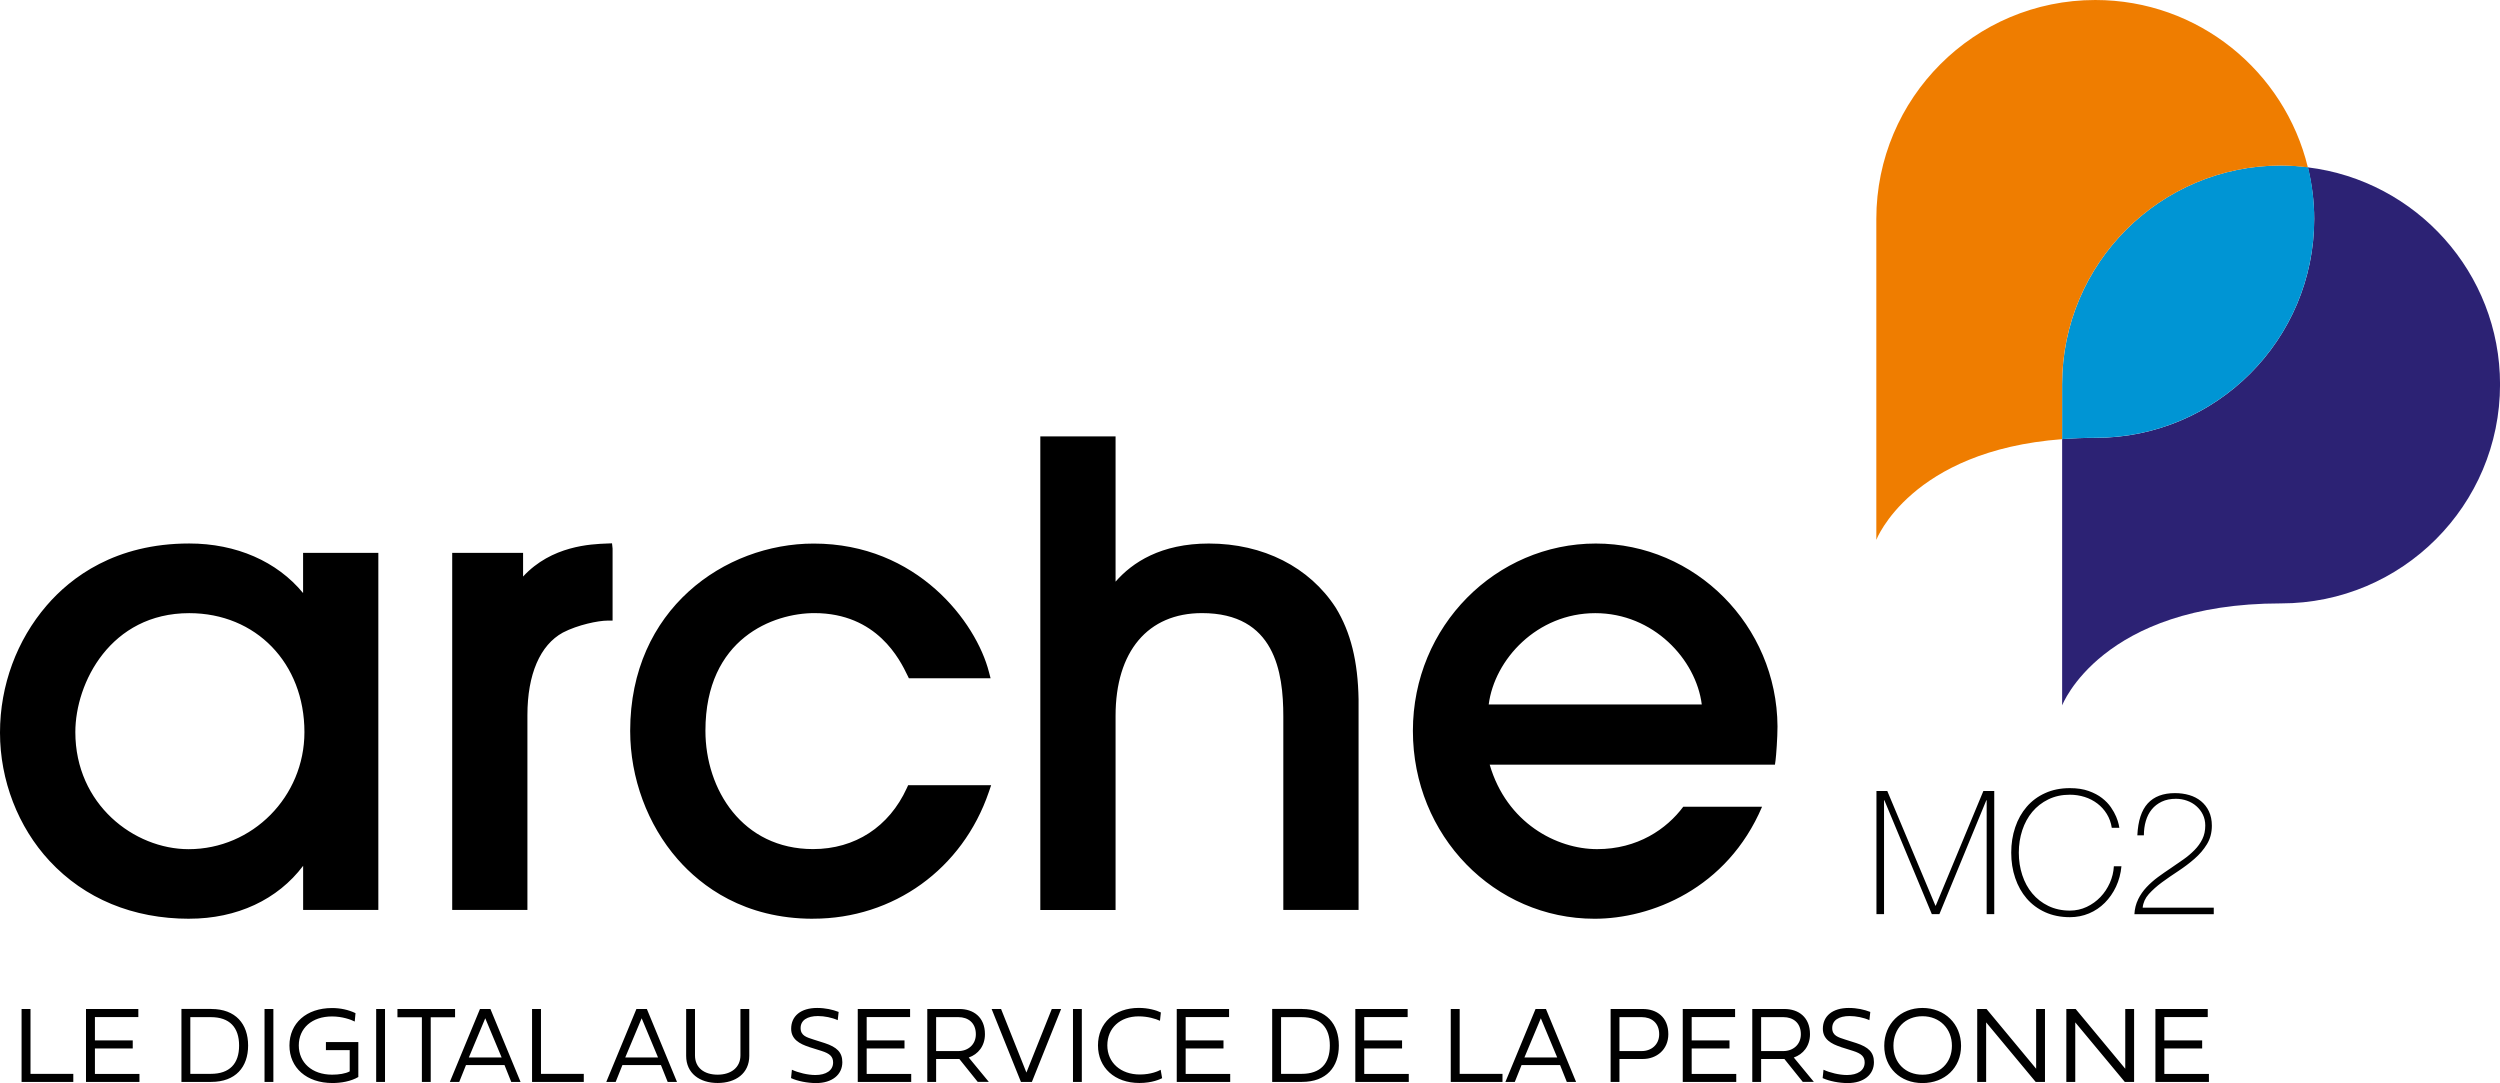
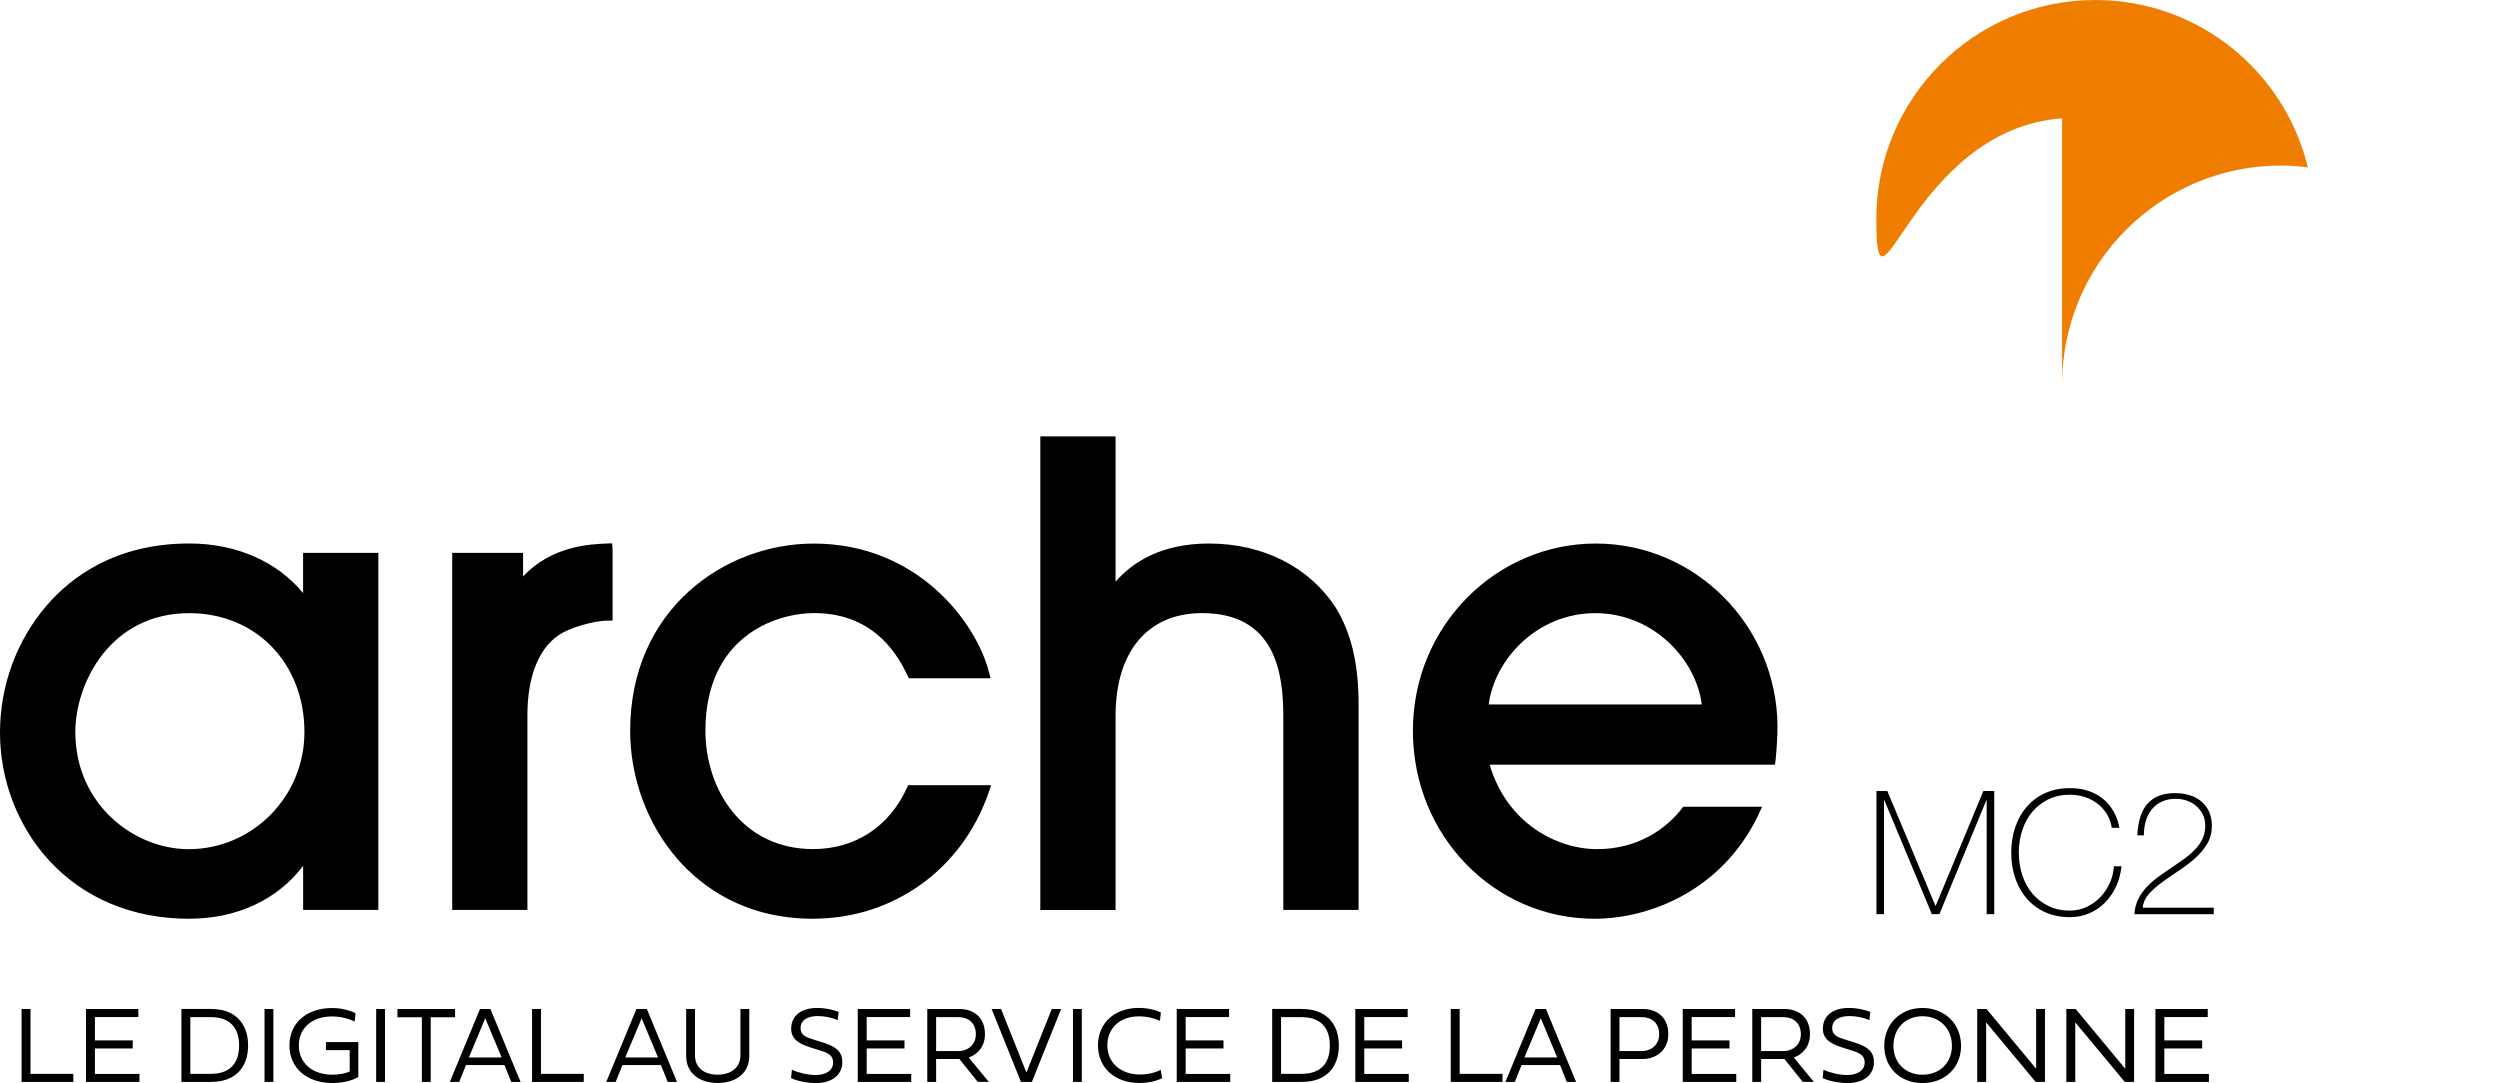
<svg xmlns="http://www.w3.org/2000/svg" id="svg3336" width="577.06" height="250" viewBox="0 0 577.06 250">
-   <path d="M532.71,38.63c.92,3.83,1.47,7.8,1.47,11.9,0,27.91-22.63,50.54-50.54,50.54-2.69,0-5.23.1-7.65.29v61.46s9.01-23.54,50.54-23.54c27.91,0,50.54-22.63,50.54-50.54,0-25.8-19.38-47.05-44.36-50.11h0Z" fill="#2c2274" fill-rule="evenodd" />
-   <path d="M475.99,88.75v12.6c2.42-.18,4.97-.29,7.65-.29,27.91,0,50.54-22.63,50.54-50.54,0-4.11-.5-8.1-1.43-11.92-2.04-.25-4.12-.4-6.23-.4-27.91,0-50.53,22.63-50.53,50.54Z" fill="#0095d4" />
-   <path d="M475.98,88.75c0-27.91,22.63-50.54,50.54-50.54,2.1,0,4.15.17,6.19.42-5.36-22.16-25.26-38.63-49.07-38.63-27.91,0-50.54,22.63-50.54,50.54v74.07s7.89-20.58,42.88-23.24v-12.61Z" fill="#ef7d00" />
+   <path d="M475.98,88.75c0-27.91,22.63-50.54,50.54-50.54,2.1,0,4.15.17,6.19.42-5.36-22.16-25.26-38.63-49.07-38.63-27.91,0-50.54,22.63-50.54,50.54s7.89-20.58,42.88-23.24v-12.61Z" fill="#ef7d00" />
  <path d="M433.12,182.58h2.51l11.11,26.47h.08l10.99-26.47h2.51v28.42h-1.75v-26.28h-.08l-10.83,26.28h-1.75l-10.95-26.28h-.08v26.28h-1.75v-28.42h0,0ZM464.24,196.8c0-2.07.3-4.01.92-5.84.61-1.82,1.5-3.4,2.65-4.73,1.15-1.34,2.57-2.4,4.26-3.16,1.68-.77,3.59-1.15,5.71-1.15,1.67,0,3.12.22,4.34.66,1.22.44,2.25.98,3.08,1.63.84.65,1.52,1.36,2.05,2.13.53.77.93,1.5,1.21,2.17.28.68.47,1.26.58,1.75s.16.77.16.82h-1.75c-.18-1.19-.57-2.26-1.15-3.2s-1.31-1.75-2.18-2.41c-.87-.66-1.85-1.17-2.93-1.51-1.08-.34-2.21-.52-3.41-.52-1.86,0-3.51.36-4.98,1.08-1.46.71-2.69,1.68-3.7,2.88-1.01,1.21-1.77,2.62-2.31,4.24-.53,1.62-.8,3.35-.8,5.18s.27,3.56.8,5.17c.53,1.62,1.3,3.04,2.31,4.24,1.01,1.21,2.24,2.17,3.7,2.88,1.46.71,3.12,1.08,4.98,1.08,1.38,0,2.68-.29,3.89-.86,1.21-.57,2.26-1.33,3.16-2.27.9-.94,1.62-2.03,2.17-3.26.55-1.24.86-2.51.93-3.84h1.75c-.16,1.7-.58,3.26-1.25,4.7-.67,1.43-1.54,2.67-2.59,3.73-1.05,1.05-2.26,1.87-3.64,2.45-1.38.58-2.85.87-4.42.87-2.13,0-4.03-.39-5.71-1.15-1.69-.77-3.1-1.82-4.26-3.16-1.15-1.34-2.04-2.92-2.65-4.73-.62-1.82-.92-3.77-.92-5.84h0ZM493.54,207.57c.5-1.02,1.15-1.95,1.93-2.78.78-.83,1.66-1.61,2.63-2.33.97-.71,1.96-1.4,2.97-2.07.98-.66,1.95-1.34,2.91-2.01.96-.67,1.81-1.4,2.57-2.17.76-.77,1.36-1.61,1.81-2.53.45-.92.67-1.96.67-3.13,0-.92-.19-1.77-.56-2.53-.37-.76-.87-1.4-1.5-1.95-.62-.55-1.34-.96-2.15-1.25-.81-.29-1.67-.44-2.57-.44-1.24,0-2.34.22-3.26.66-.92.44-1.7,1.03-2.31,1.79-.62.76-1.07,1.65-1.37,2.67-.3,1.02-.45,2.13-.45,3.32h-1.51c.16-3.35.96-5.8,2.41-7.38,1.45-1.58,3.54-2.37,6.27-2.37,1.17,0,2.27.15,3.3.45,1.03.3,1.93.77,2.71,1.4.76.62,1.38,1.4,1.83,2.35s.68,2.05.68,3.32c0,1.62-.38,3.04-1.14,4.28-.75,1.24-1.71,2.35-2.87,3.36-1.15,1.01-2.41,1.95-3.74,2.83-1.34.87-2.6,1.75-3.78,2.61-1.18.87-2.18,1.77-3.03,2.71-.83.94-1.3,1.98-1.41,3.13h16.41v1.51h-18.32c.07-1.26.36-2.41.87-3.43h0ZM4.98,249.74v-16.84h2.06v14.98h9.88v1.86H4.98ZM19.85,249.74v-16.84h12.08v1.86h-10.02v5.39h8.73v1.86h-8.73v5.88h10.28v1.85s-12.34,0-12.34,0ZM48.78,232.9c5.62,0,8.49,3.46,8.49,8.43s-2.88,8.4-8.52,8.4h-6.87v-16.84h6.9s0,0,0,0ZM43.93,234.78v13.09h4.73c4.35,0,6.53-2.35,6.53-6.53s-2.18-6.56-6.53-6.56h-4.73ZM61.06,232.9h2.04v16.84h-2.04v-16.84ZM81.89,235.8c-.86-.45-2.9-1.18-5.25-1.18-4.65,0-7.67,2.72-7.67,6.69s3.05,6.75,7.69,6.75c1.55,0,3.08-.23,4.06-.76v-4.91h-5.49v-1.85h7.48v8.06c-1.7,1-3.98,1.39-5.97,1.39-5.97,0-9.93-3.52-9.93-8.66s3.9-8.65,9.84-8.65c1.9,0,3.77.39,5.41,1.18,0,0-.18,1.95-.18,1.95ZM86.83,232.9h2.04v16.84h-2.04v-16.84ZM99.42,234.81v14.93h-2.04v-14.93h-5.64v-1.91h13.3v1.91s-5.63,0-5.63,0ZM120.15,249.74h-2.14l-1.56-3.9h-8.89l-1.56,3.9h-2.17l6.96-16.84h2.41s6.96,16.84,6.96,16.84ZM108.21,244.09h7.58l-3.78-9.05-3.79,9.05ZM122.81,249.74v-16.84h2.06v14.98h9.88v1.86h-11.94ZM156.26,249.74h-2.14l-1.56-3.9h-8.89l-1.56,3.9h-2.17l6.96-16.84h2.41s6.96,16.84,6.96,16.84ZM144.31,244.09h7.58l-3.78-9.05s-3.79,9.05-3.79,9.05ZM158.38,232.9h2.04v10.71c0,2.85,2.11,4.45,5.23,4.45s5.26-1.68,5.26-4.45v-10.71h2.04v10.82c0,4.05-3.14,6.26-7.3,6.26s-7.27-2.25-7.27-6.26v-10.82ZM186.78,241.67c-2.25-.71-4.16-1.81-4.16-4.2,0-2.95,2.23-4.81,6-4.81,1.93,0,3.59.39,4.96.92l-.21,1.9c-1.31-.6-3.09-.95-4.57-.95-2.46,0-4,.97-4,2.77s1.47,2.15,2.95,2.64l2.64.84c2.75.91,4.04,2.1,4.04,4.4,0,2.89-2.37,4.82-6.06,4.82-1.98,0-4.31-.46-5.78-1.15l.2-1.93c1.44.68,3.66,1.22,5.42,1.22,2.46,0,4.09-1.05,4.09-2.89,0-1.35-.74-2.06-2.67-2.67,0,0-2.84-.89-2.84-.89ZM197.99,249.74v-16.84h12.08v1.86h-10.02v5.39h8.73v1.86h-8.73v5.88h10.28v1.85h-12.34ZM216.08,244.46v5.28h-2.04v-16.84h7.43c3.16,0,5.88,1.83,5.88,5.81,0,2.75-1.59,4.65-3.74,5.39l4.63,5.62h-2.56l-4.24-5.28h-5.36s0,0,0,0ZM216.08,242.61h5.15c2.18,0,4.02-1.46,4.02-3.88,0-2.68-1.83-3.95-4.02-3.95h-5.15v7.83ZM228.9,232.9h2.17l5.85,14.67,5.86-14.67h2.15l-6.75,16.84h-2.52s-6.77-16.84-6.77-16.84ZM247.67,232.9h2.04v16.84h-2.04v-16.84ZM262.99,249.98c-5.68,0-9.55-3.53-9.55-8.68s3.82-8.65,9.42-8.65c2.17,0,4.04.53,5.1,1.05l-.21,1.92c-1.04-.48-2.84-1.02-4.91-1.02-4.31,0-7.24,2.72-7.24,6.69s3.06,6.73,7.52,6.73c2.59,0,4.31-.81,4.79-1.09l.34,1.94c-.45.22-2.25,1.11-5.26,1.11ZM271.62,249.74v-16.84h12.08v1.86h-10.02v5.39h8.73v1.86h-8.73v5.88h10.28v1.85s-12.33,0-12.33,0ZM300.55,232.9c5.62,0,8.49,3.46,8.49,8.43s-2.88,8.4-8.52,8.4h-6.87v-16.84h6.9ZM295.7,234.78v13.09h4.73c4.35,0,6.53-2.35,6.53-6.53s-2.18-6.56-6.53-6.56h-4.73ZM312.84,249.74v-16.84h12.08v1.86h-10.02v5.39h8.73v1.86h-8.73v5.88h10.28v1.85s-12.33,0-12.33,0ZM334.87,249.74v-16.84h2.06v14.98h9.88v1.86h-11.94ZM363.8,249.74h-2.14l-1.56-3.9h-8.89l-1.56,3.9h-2.17l6.96-16.84h2.4l6.96,16.84h0ZM351.86,244.09h7.58l-3.78-9.05-3.79,9.05ZM373.81,244.46v5.28h-2.04v-16.84h7.44c3.16,0,5.88,1.83,5.88,5.81,0,3.59-2.72,5.73-5.88,5.73h-5.39ZM373.81,242.61h5.15c2.18,0,4.02-1.46,4.02-3.88,0-2.68-1.83-3.95-4.02-3.95h-5.15v7.83ZM388.42,249.74v-16.84h12.08v1.86h-10.02v5.39h8.73v1.86h-8.73v5.88h10.29v1.85h-12.34,0ZM406.51,244.46v5.28h-2.04v-16.84h7.44c3.16,0,5.88,1.83,5.88,5.81,0,2.75-1.59,4.65-3.74,5.39l4.63,5.62h-2.56l-4.24-5.28h-5.36ZM406.51,242.61h5.15c2.18,0,4.02-1.46,4.02-3.88,0-2.68-1.83-3.95-4.02-3.95h-5.15v7.83ZM424.92,241.67c-2.25-.71-4.16-1.81-4.16-4.2,0-2.95,2.23-4.81,5.99-4.81,1.93,0,3.59.39,4.96.92l-.21,1.9c-1.31-.6-3.09-.95-4.58-.95-2.46,0-4,.97-4,2.77s1.47,2.15,2.95,2.64l2.64.84c2.75.91,4.04,2.1,4.04,4.4,0,2.89-2.36,4.82-6.06,4.82-1.99,0-4.31-.46-5.78-1.15l.2-1.93c1.44.68,3.66,1.22,5.41,1.22,2.46,0,4.09-1.05,4.09-2.89,0-1.35-.74-2.06-2.66-2.67,0,0-2.83-.89-2.83-.89ZM443.75,232.66c5.12,0,8.91,3.66,8.91,8.75s-3.79,8.59-8.91,8.59-8.82-3.54-8.82-8.59c0-5.09,3.78-8.75,8.82-8.75ZM443.75,248.07c3.98,0,6.8-2.72,6.8-6.68s-2.82-6.82-6.8-6.82-6.7,2.85-6.7,6.82c0,3.95,2.79,6.68,6.7,6.68ZM472.03,249.74h-2.14l-11.44-13.75v13.75h-2.06v-16.84h2.15l11.45,13.79v-13.79h2.04v16.84ZM492.6,249.74h-2.14l-11.44-13.75v13.75h-2.06v-16.84h2.15l11.45,13.79v-13.79h2.04v16.84h0ZM497.52,249.74v-16.84h12.08v1.86h-10.02v5.39h8.73v1.86h-8.73v5.88h10.29v1.85h-12.34,0ZM43.68,212.07c-12.98,0-24.14-4.62-32.25-13.35-7.26-7.82-11.43-18.61-11.43-29.6s3.92-21.38,10.75-29.33c5.62-6.54,15.88-14.34,32.92-14.34,10.87,0,20.28,4.14,26.29,11.44v-9.28h17.37v82.42h-17.36v-10.18c-5.87,7.8-15.27,12.21-26.29,12.21ZM43.68,141.53c-18.14,0-26.29,16.05-26.29,27.46,0,16.69,13.57,27.02,26.15,27.02,14.74,0,26.73-12.12,26.73-27.02,0-15.91-11.18-27.46-26.59-27.46ZM104.38,210.04v-82.42h16.36v5.46c6.59-7.14,15.7-7.48,19.32-7.62l1.21-.05.13,1.21v16.63h-1.17c-2.09,0-6.84.96-10.3,2.76-5.27,2.88-8.19,9.65-8.19,19.05v44.97h-17.37s0,0,0,0ZM187.68,212.07c-15.9,0-25.78-7.48-31.27-13.75-6.96-7.95-10.95-18.75-10.95-29.62,0-28.08,21.83-43.23,42.36-43.23,23.94,0,37.51,18.18,40.45,29.64l.38,1.45h-18.86l-.32-.66c-1.72-3.56-6.99-14.38-21.5-14.38-9.33,0-25.14,5.72-25.14,27.16,0,13.57,8.54,27.31,24.85,27.31,9.67,0,17.55-5.13,21.63-14.06l.31-.68h19.16l-.53,1.55c-6.06,17.78-21.99,29.26-40.56,29.26h0ZM296.22,165.36c0-10.23-1.94-23.84-18.78-23.84-12.49,0-19.94,8.85-19.94,23.7v44.83h-17.37v-109.32h17.37v33.53c3.87-4.44,10.48-8.8,21.53-8.8,12.54,0,23.23,5.42,29.31,14.84,3.44,5.63,5.1,12.34,5.25,21.14v48.6h-17.37v-44.68h0ZM388.54,186.21c-3.83,5.15-10.54,9.79-19.89,9.79s-20.87-6.04-24.79-19.49h65.84l.14-1.01c.14-1.05.45-5.17.45-7.83-.14-23.28-18.96-42.21-41.94-42.21s-42.22,18.99-42.22,43.23,18.81,43.38,41.93,43.38c12.99,0,30.58-6.85,38.67-25.86h-18.21ZM368.22,141.53c13.42,0,23.27,10.67,24.59,21.08h-49.18c1.34-10.41,11.17-21.08,24.6-21.08h0Z" />
</svg>